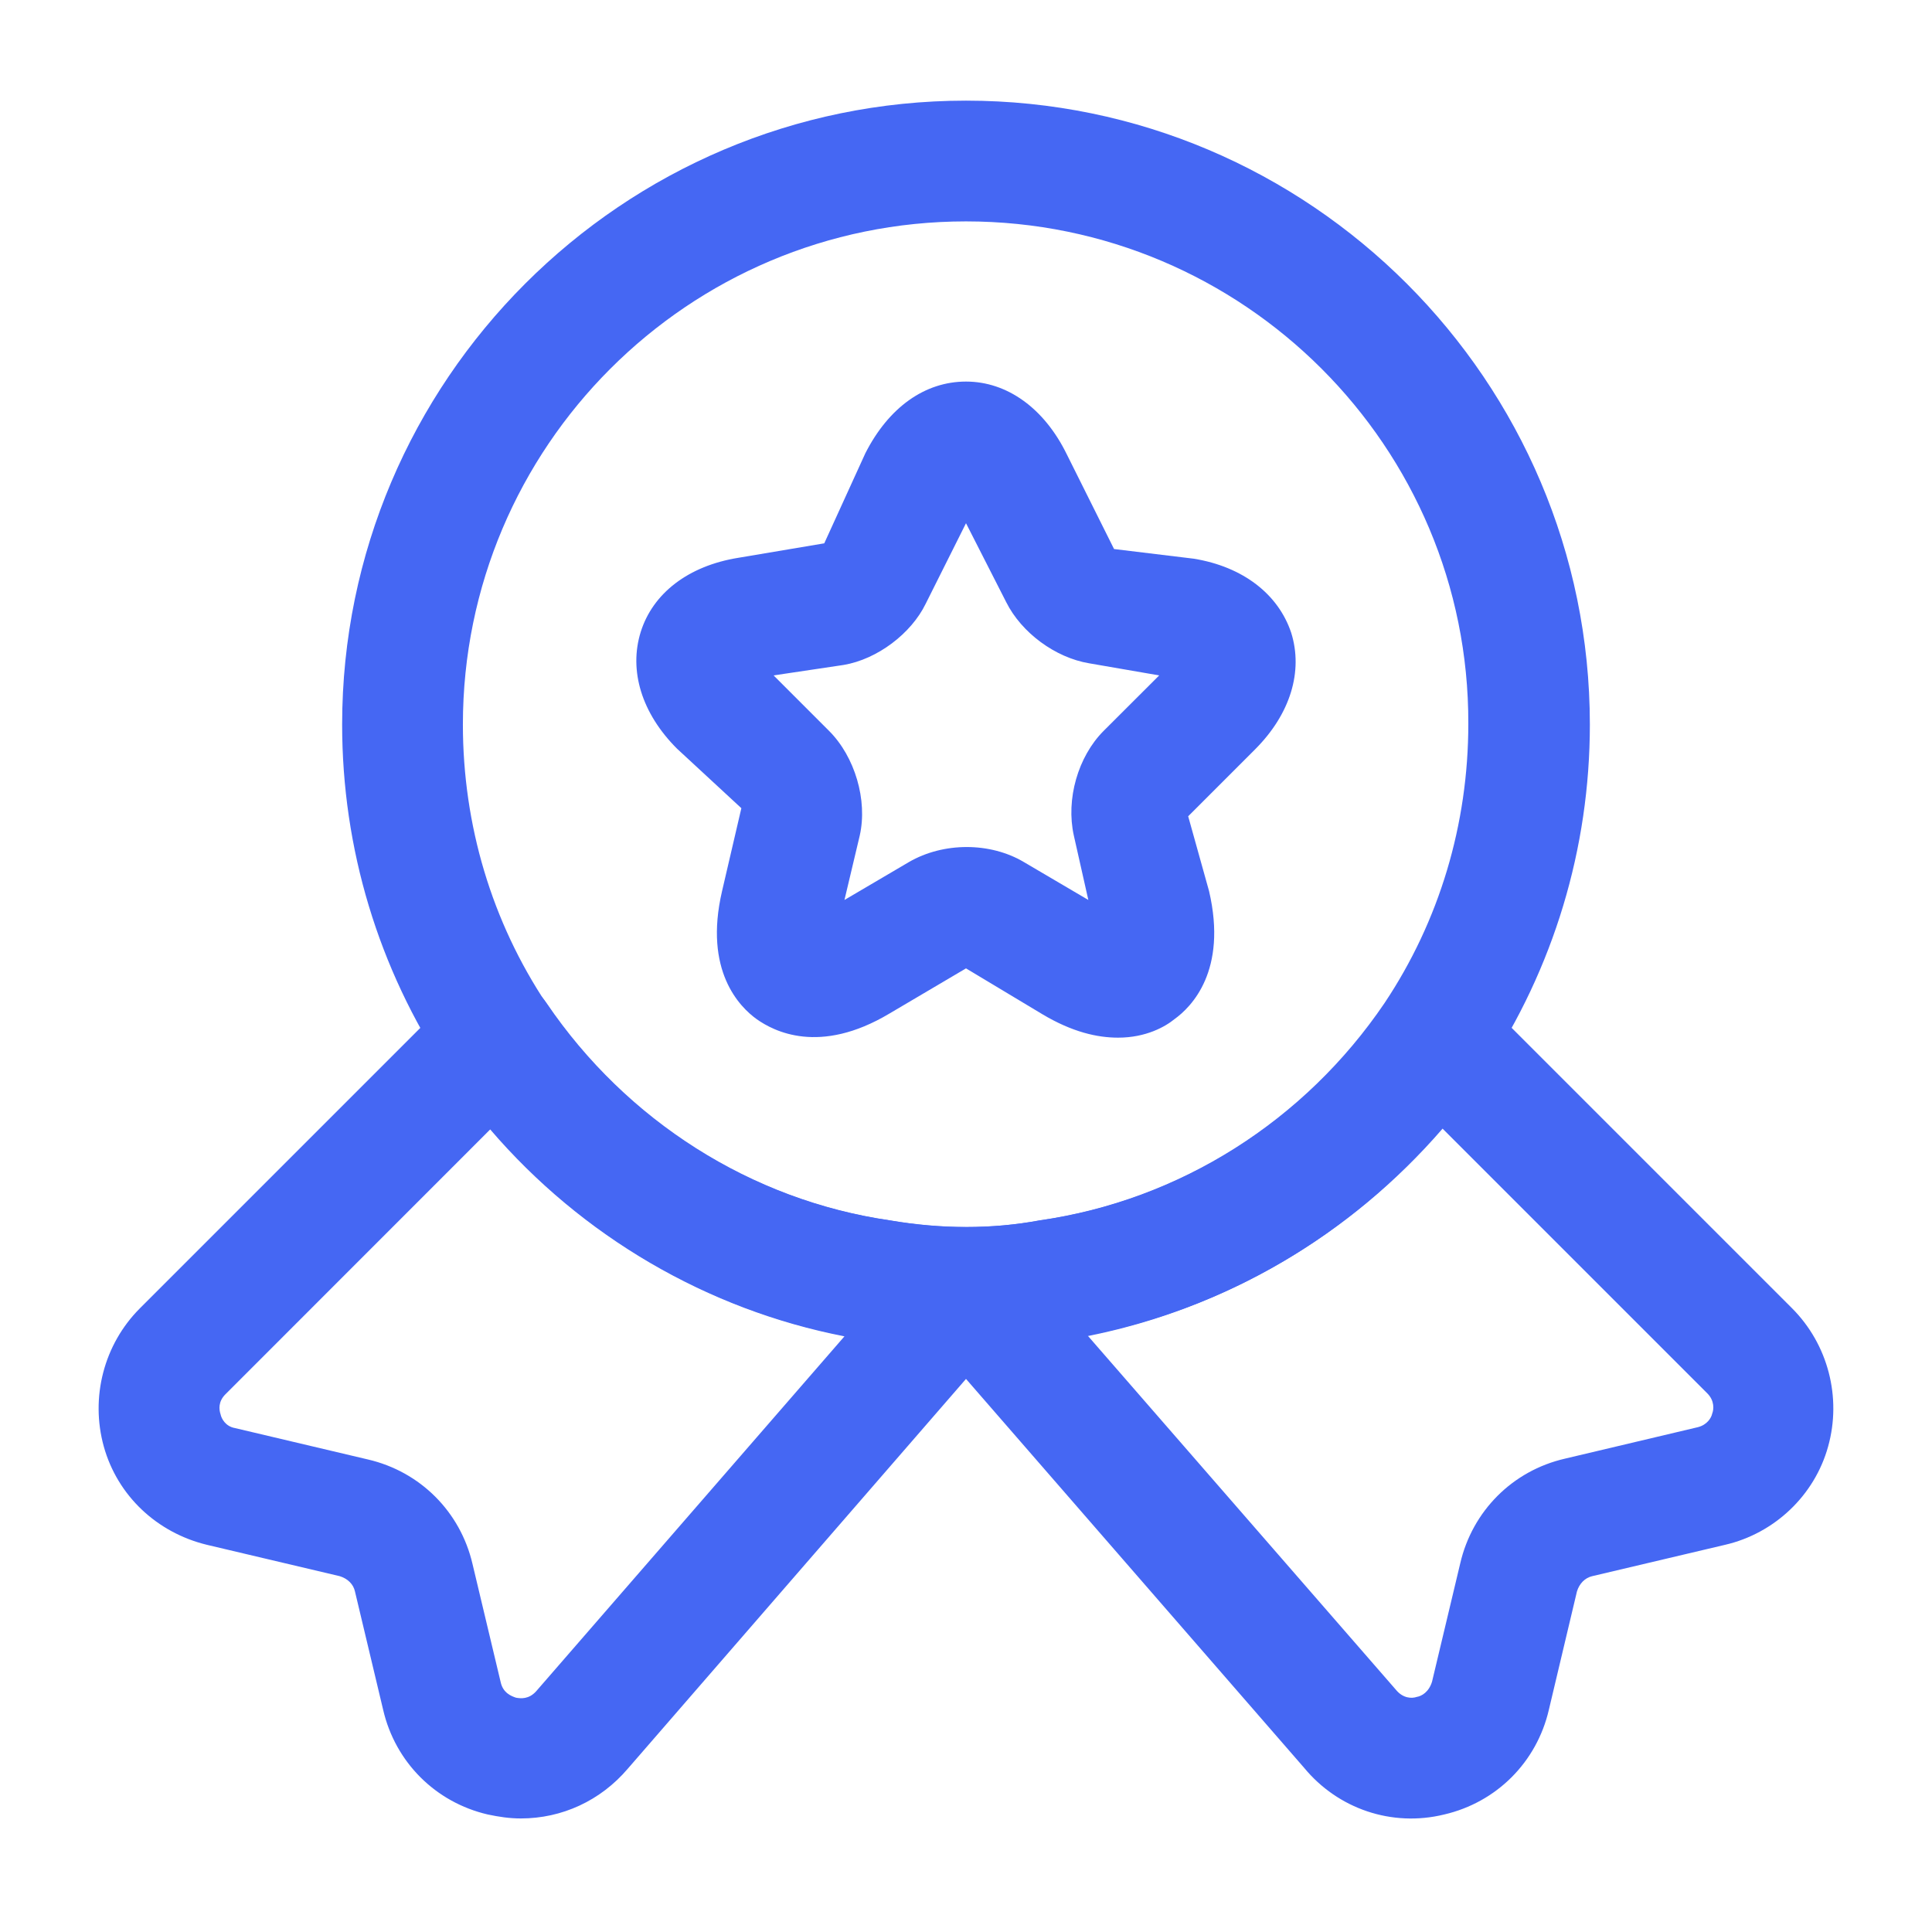
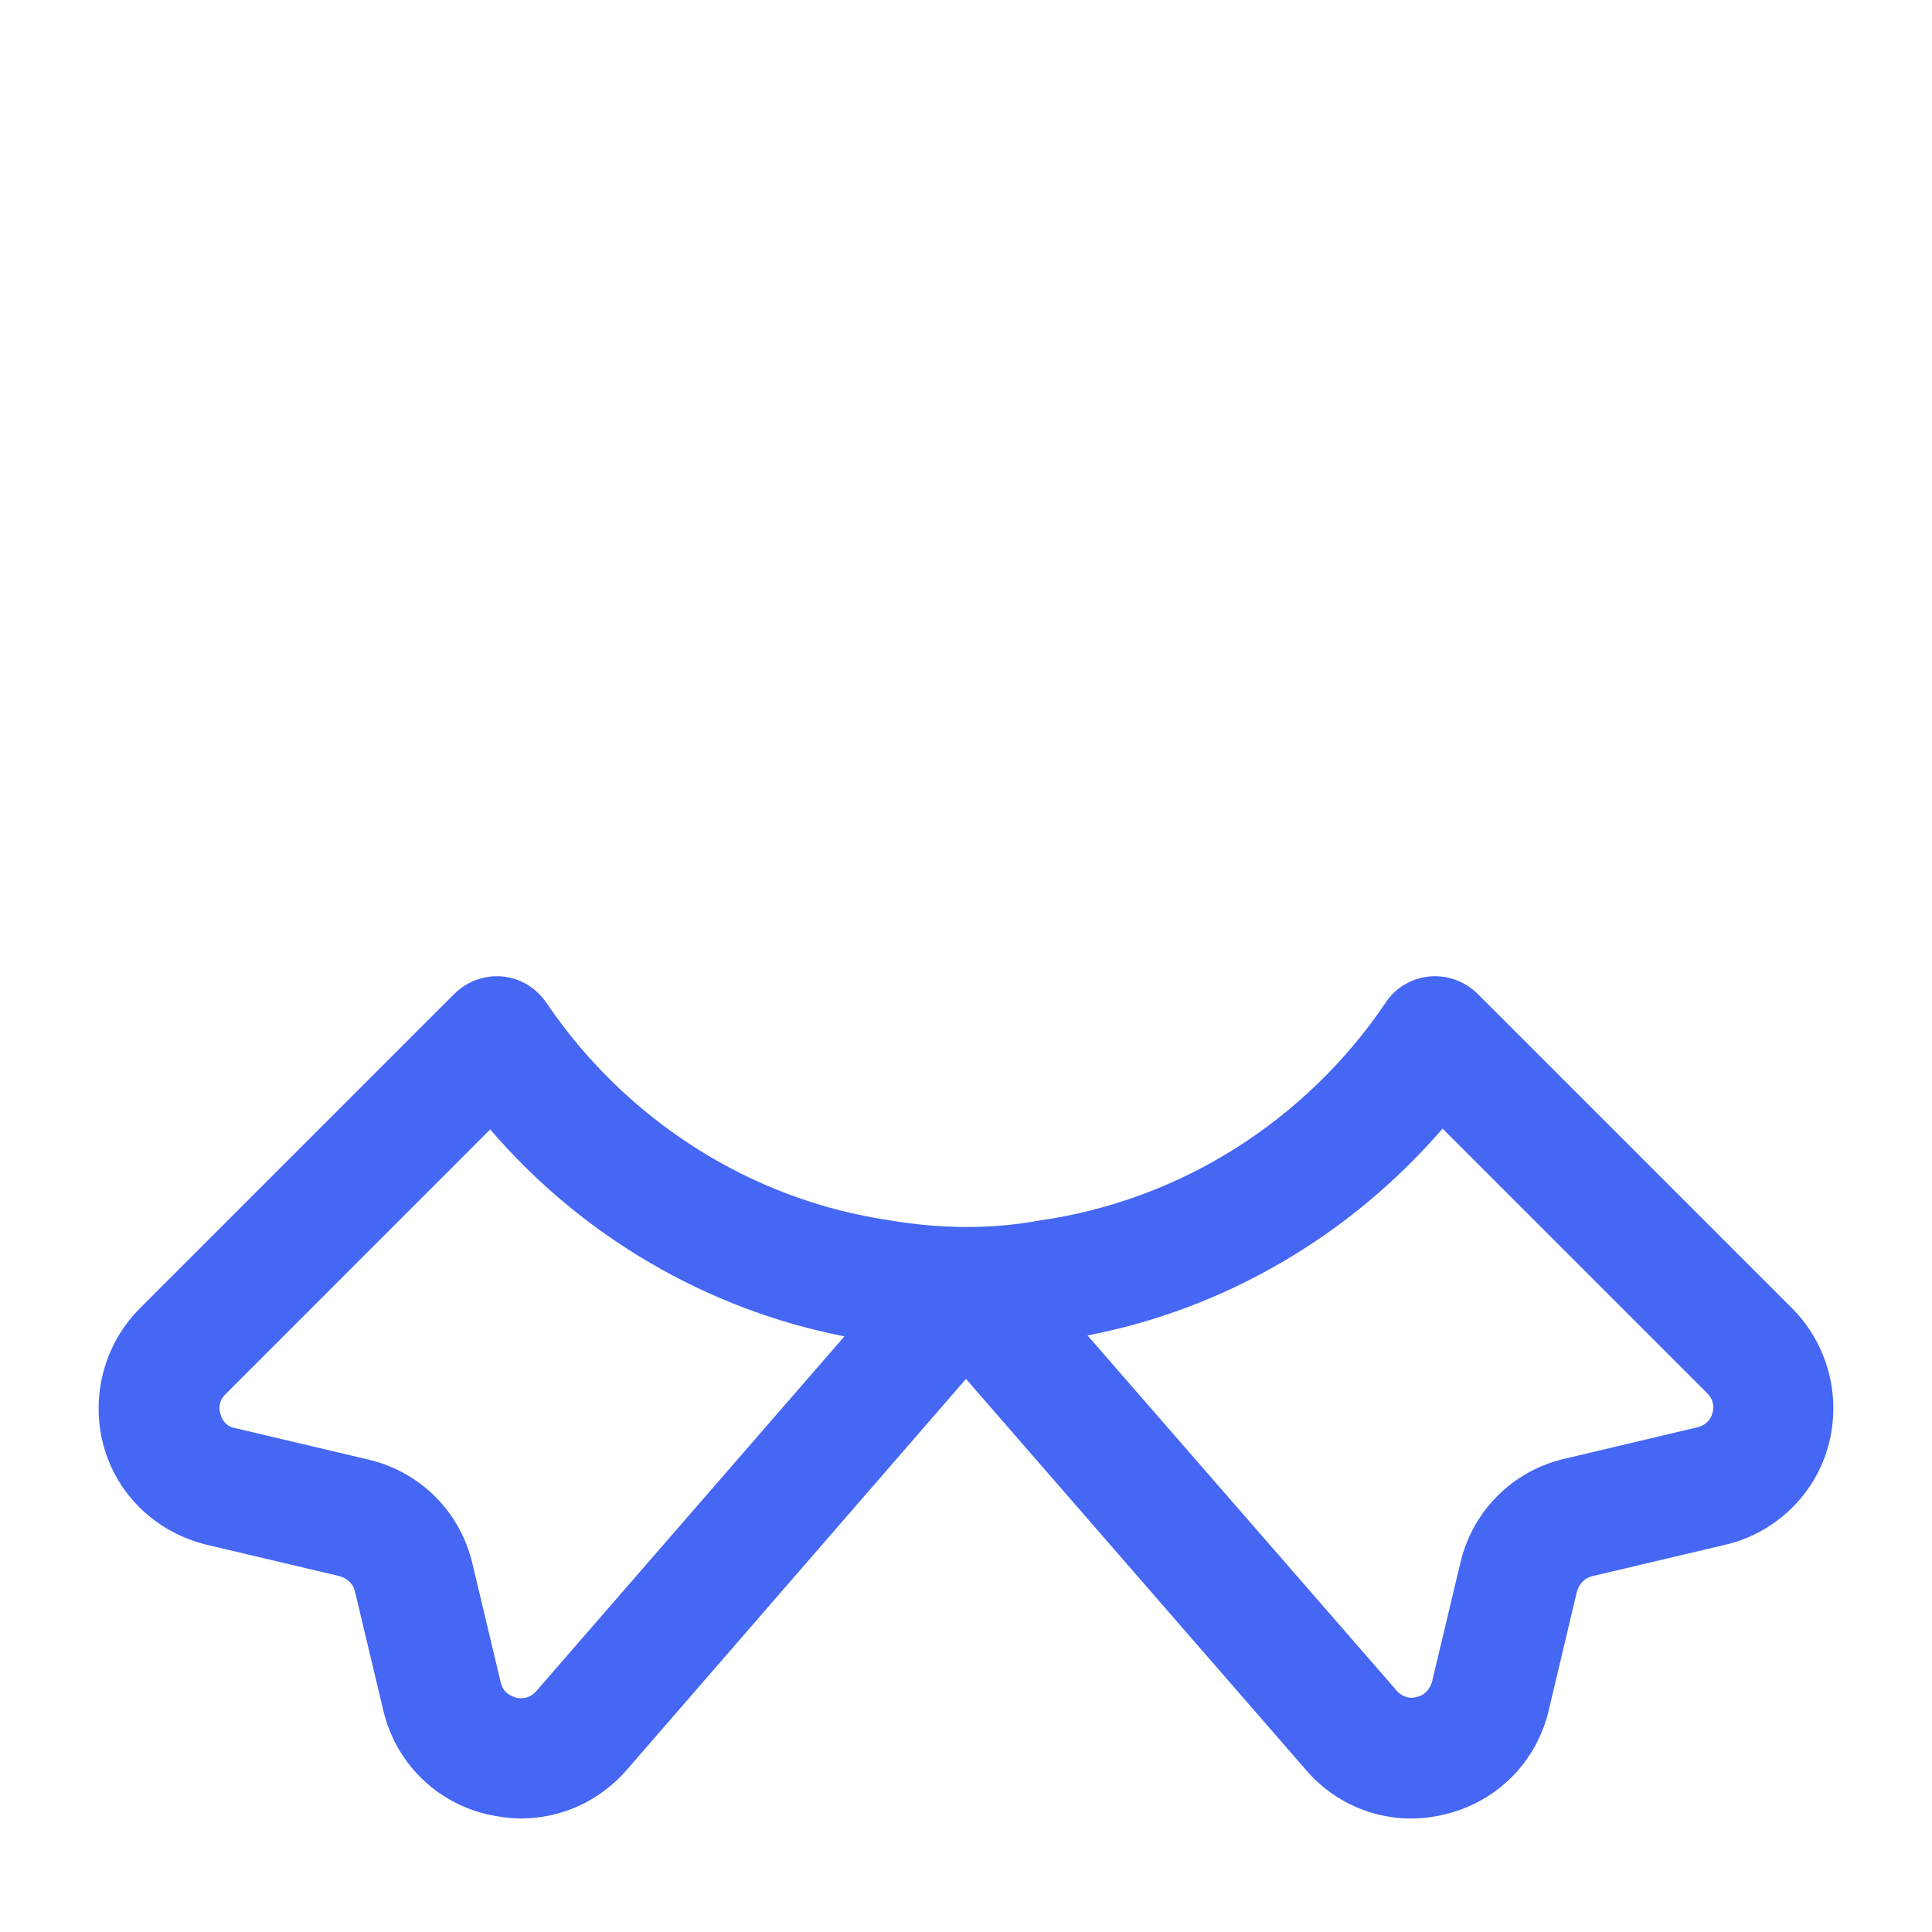
<svg xmlns="http://www.w3.org/2000/svg" width="22" height="22" viewBox="0 0 22 22" fill="none">
-   <path d="M11 15.354C10.633 15.354 10.266 15.327 9.918 15.262C7.975 14.978 6.206 13.86 5.087 12.201C4.308 11.027 3.896 9.662 3.896 8.25C3.896 4.336 7.086 1.146 11 1.146C14.914 1.146 18.104 4.336 18.104 8.25C18.104 9.662 17.691 11.027 16.912 12.201C15.785 13.869 14.015 14.978 12.054 15.272C11.733 15.327 11.366 15.354 11 15.354ZM11 2.521C7.837 2.521 5.271 5.088 5.271 8.25C5.271 9.396 5.601 10.496 6.224 11.431C7.131 12.769 8.552 13.668 10.129 13.897C10.716 13.998 11.293 13.998 11.834 13.897C13.438 13.668 14.859 12.76 15.766 11.422C16.39 10.487 16.72 9.387 16.72 8.241C16.729 5.088 14.162 2.521 11 2.521Z" fill="#4567F3" />
  <path d="M5.931 20.707C5.802 20.707 5.683 20.689 5.555 20.662C4.959 20.524 4.501 20.066 4.363 19.47L4.042 18.122C4.024 18.04 3.96 17.976 3.868 17.948L2.356 17.591C1.787 17.453 1.338 17.032 1.182 16.472C1.027 15.913 1.182 15.308 1.595 14.896L5.17 11.321C5.317 11.174 5.518 11.101 5.72 11.119C5.922 11.137 6.105 11.247 6.224 11.422C7.132 12.76 8.552 13.667 10.138 13.897C10.725 13.997 11.302 13.997 11.843 13.897C13.447 13.667 14.868 12.76 15.776 11.422C15.886 11.247 16.078 11.137 16.28 11.119C16.482 11.101 16.683 11.174 16.83 11.321L20.405 14.896C20.817 15.308 20.973 15.913 20.817 16.472C20.662 17.032 20.203 17.462 19.644 17.591L18.131 17.948C18.049 17.967 17.985 18.031 17.957 18.122L17.637 19.47C17.499 20.066 17.041 20.524 16.445 20.662C15.849 20.808 15.235 20.597 14.85 20.13L11 15.702L7.15 20.139C6.838 20.506 6.398 20.707 5.931 20.707ZM5.582 12.861L2.567 15.877C2.484 15.959 2.493 16.051 2.512 16.106C2.521 16.152 2.567 16.243 2.677 16.262L4.189 16.619C4.785 16.757 5.243 17.215 5.381 17.811L5.702 19.158C5.729 19.277 5.821 19.314 5.876 19.332C5.931 19.342 6.022 19.351 6.105 19.259L9.616 15.217C8.057 14.914 6.627 14.08 5.582 12.861ZM12.384 15.207L15.895 19.241C15.977 19.342 16.078 19.342 16.133 19.323C16.188 19.314 16.271 19.268 16.307 19.149L16.628 17.802C16.766 17.206 17.224 16.747 17.82 16.61L19.332 16.252C19.442 16.225 19.488 16.142 19.497 16.097C19.516 16.051 19.525 15.95 19.442 15.867L16.427 12.852C15.372 14.071 13.951 14.905 12.384 15.207Z" fill="#4567F3" />
-   <path d="M12.732 11.816C12.494 11.816 12.21 11.752 11.871 11.55L11 11.027L10.129 11.541C9.331 12.018 8.809 11.742 8.616 11.605C8.424 11.467 8.011 11.055 8.222 10.148L8.442 9.203L7.709 8.525C7.306 8.122 7.159 7.636 7.296 7.196C7.434 6.756 7.837 6.444 8.406 6.352L9.386 6.187L9.854 5.161C10.12 4.638 10.532 4.345 11 4.345C11.467 4.345 11.889 4.647 12.146 5.17L12.686 6.252L13.594 6.362C14.153 6.453 14.556 6.765 14.703 7.205C14.841 7.645 14.694 8.131 14.291 8.534L13.53 9.295L13.768 10.148C13.979 11.055 13.566 11.467 13.374 11.605C13.273 11.688 13.053 11.816 12.732 11.816ZM8.809 7.691L9.441 8.323C9.735 8.617 9.881 9.112 9.79 9.515L9.616 10.248L10.349 9.817C10.743 9.588 11.275 9.588 11.66 9.817L12.393 10.248L12.228 9.515C12.136 9.102 12.274 8.617 12.567 8.323L13.2 7.691L12.402 7.553C12.017 7.489 11.632 7.205 11.458 6.857L11 5.958L10.541 6.875C10.376 7.214 9.991 7.507 9.606 7.572L8.809 7.691Z" fill="#4567F3" />
</svg>